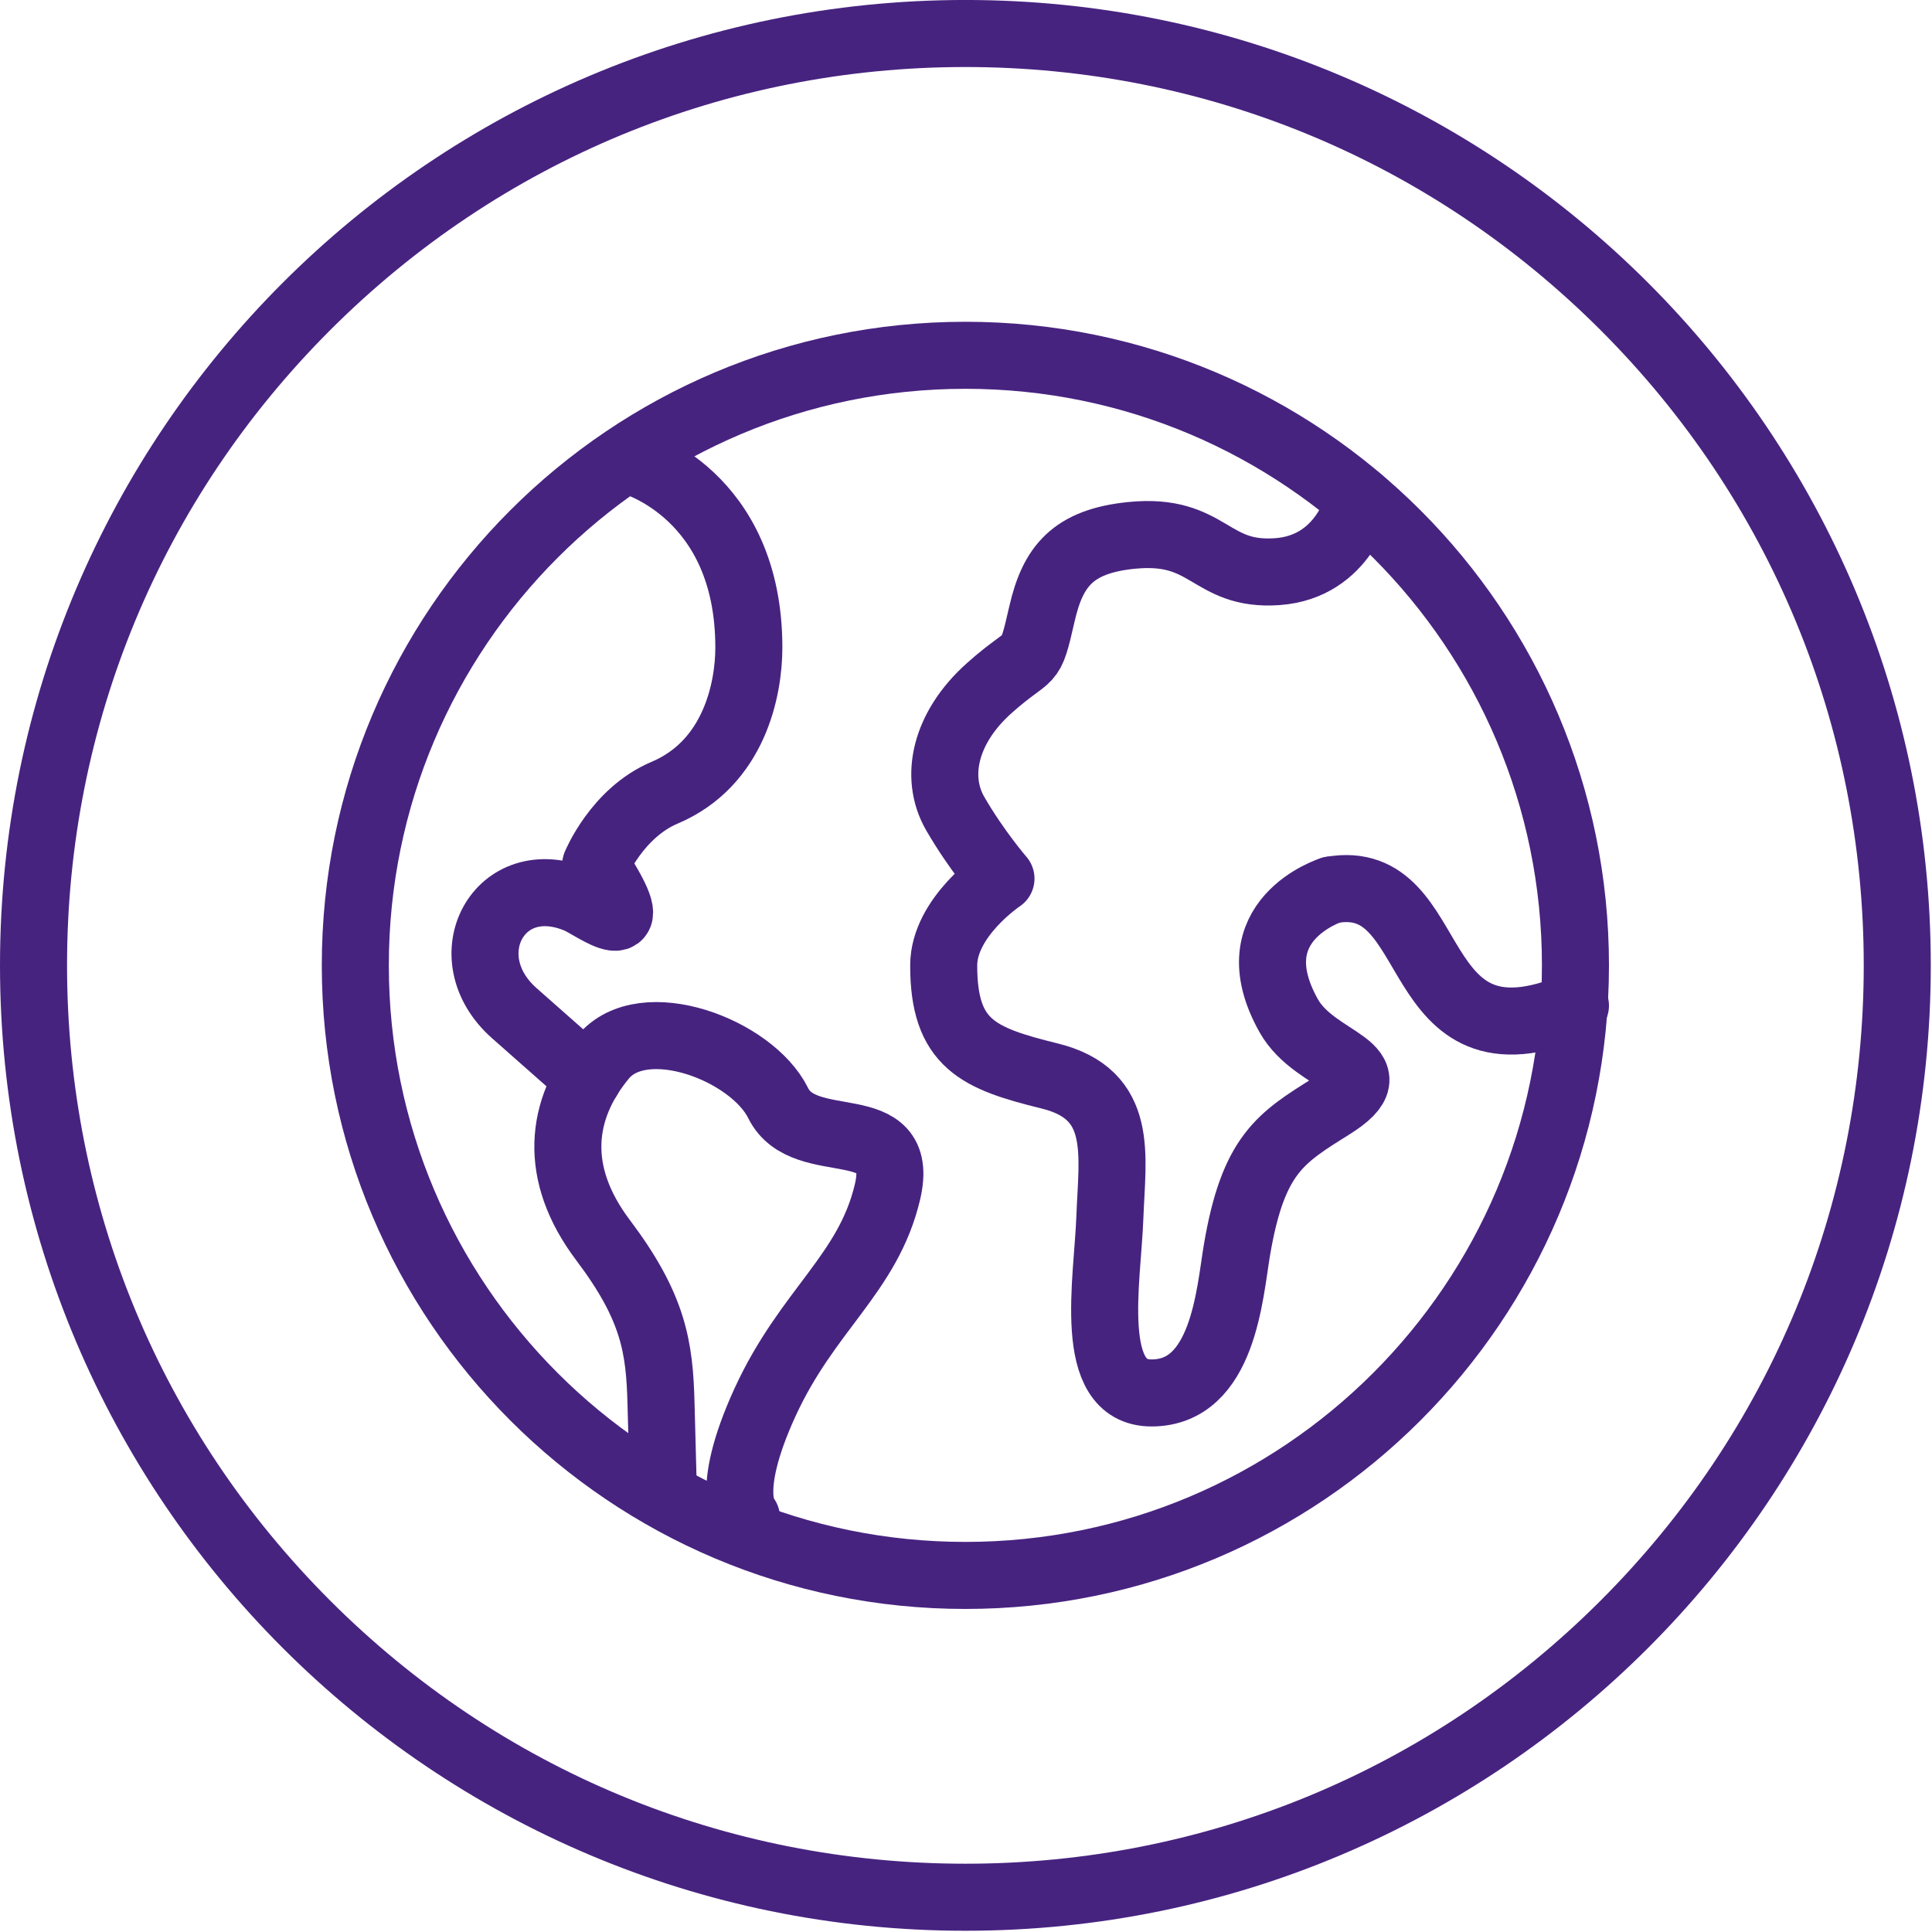
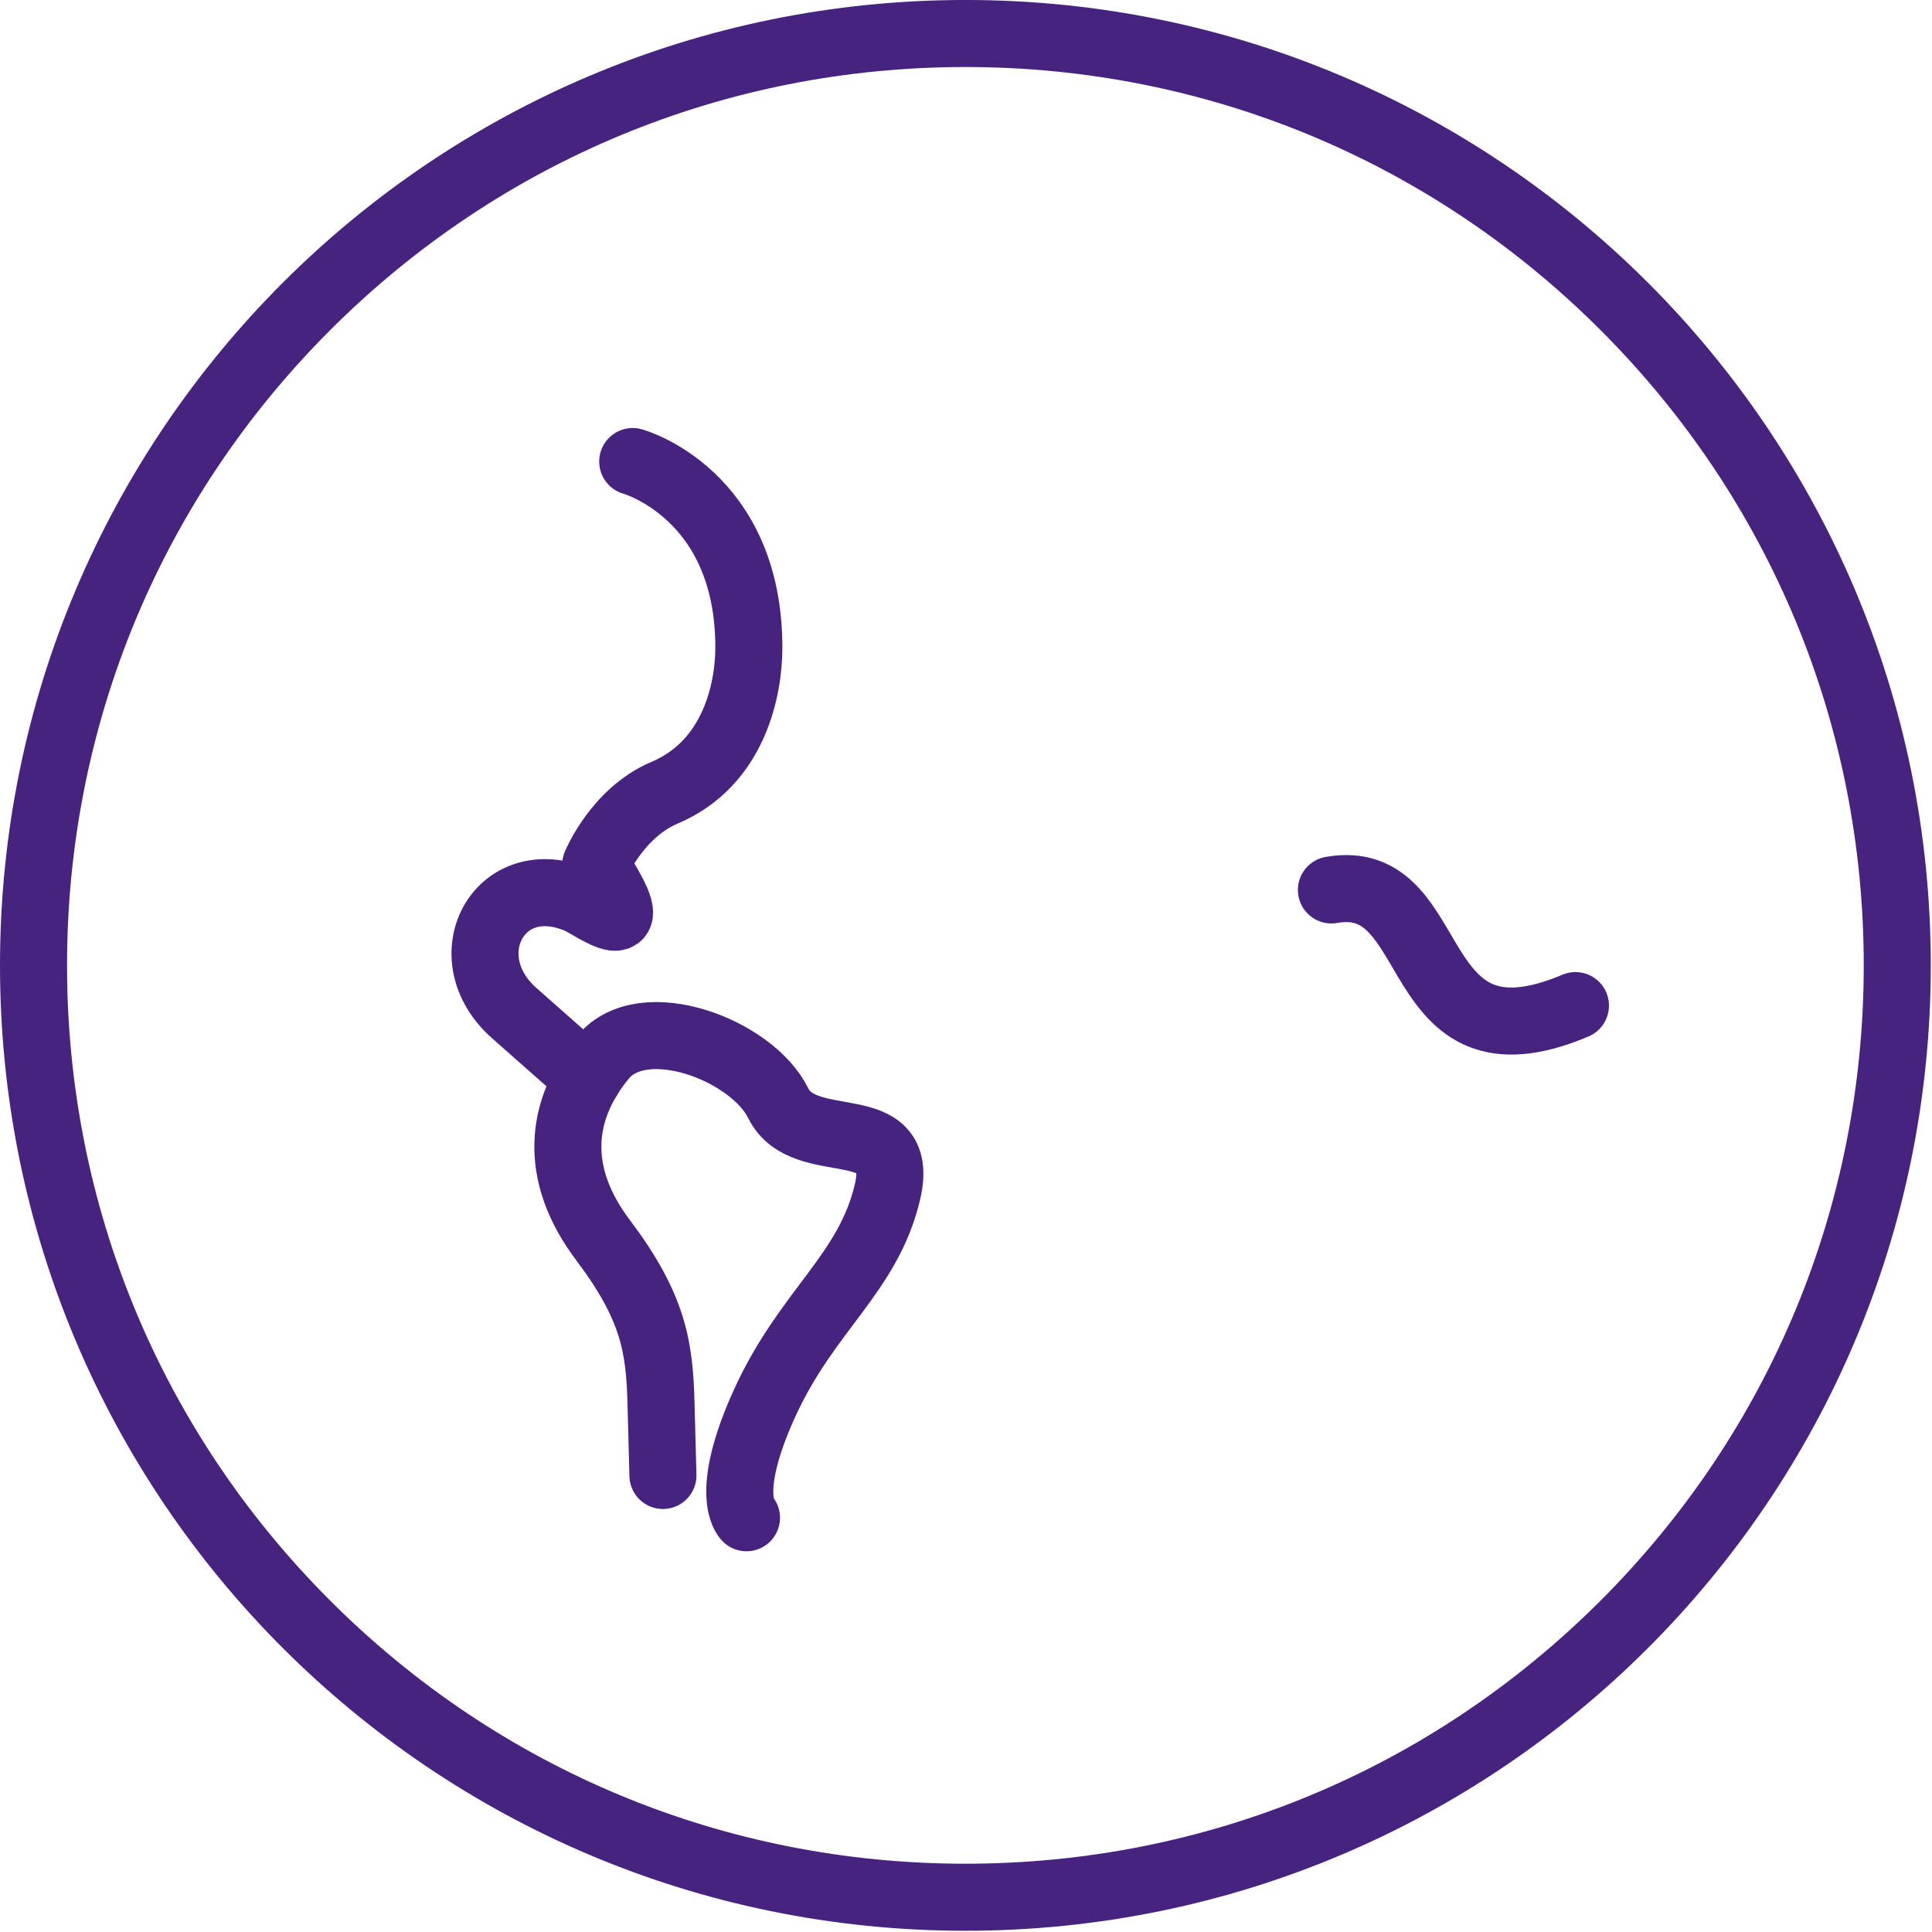
<svg xmlns="http://www.w3.org/2000/svg" version="1.1" x="0px" y="0px" viewBox="0 0 336 336" style="enable-background:new 0 0 336 336;" focusable="false" aria-labelledby="globalReachTitle" role="img" xml:space="preserve">
  <title>globe_map_purple</title>
  <g id="global-1" stroke="none" stroke-width="1" fill="none" fill-rule="evenodd">
    <g id="globe_map_purple" transform="translate(0, -0.004)">
      <path d="M167.895,0 C75.168,0 0,75.168 0,167.895 C0,260.621 75.168,335.789 167.895,335.789 C260.617,335.789 335.789,260.621 335.789,167.895 C335.789,75.168 260.617,0 167.895,0 Z M167.895,11.66 C209.625,11.66 248.859,27.91 278.367,57.422 C307.879,86.93 324.129,126.164 324.129,167.895 C324.129,209.629 307.879,248.859 278.367,278.367 C248.859,307.879 209.625,324.129 167.895,324.129 C126.16,324.129 86.93,307.879 57.418,278.367 C27.91,248.859 11.66,209.629 11.66,167.895 C11.66,126.164 27.91,86.93 57.418,57.422 C86.93,27.91 126.16,11.66 167.895,11.66" id="Shape" fill="#472380" fill-rule="nonzero" />
-       <path d="M61.793,167.891 C61.793,226.489 109.297,273.992 167.894,273.992 C226.492,273.992 273.991,226.489 273.991,167.891 C273.991,109.294 226.492,61.794 167.894,61.794 C109.297,61.794 61.793,109.294 61.793,167.891 Z" id="Path" stroke="#472380" stroke-width="11.659" stroke-linecap="round" stroke-linejoin="round" transform="translate(167.892, 167.893) scale(-1, 1) rotate(-180) translate(-167.892, -167.893) " />
      <path d="M129.824,180.105 C129.824,180.105 125.672,184.089 133.05,200.191 C140.433,216.288 150.988,222.538 154.343,236.765 C157.695,250.991 139.91,242.944 135.339,252.214 C130.769,261.483 111.871,268.647 104.886,260.21 C97.355,251.104 96.097,240.026 104.886,228.37 C113.679,216.706 114.707,209.78 114.961,199.96 C115.218,190.144 115.293,187.46 115.293,187.46" id="Path" stroke="#472380" stroke-width="11.659" stroke-linecap="round" stroke-linejoin="round" transform="translate(126.759, 222.033) scale(-1, 1) rotate(-180) translate(-126.759, -222.033) " />
      <path d="M102.269,80.27 L89.433,91.606 C78.41,101.368 86.769,117.161 100.562,111.278 C103.172,110.165 113.386,102.387 103.593,117.399 C103.593,117.399 107.289,126.434 115.574,129.934 C127.714,135.063 130.226,147.965 130.234,155.145 C130.257,181.961 110.039,187.536 110.039,187.536" id="Path" stroke="#472380" stroke-width="11.659" stroke-linecap="round" stroke-linejoin="round" transform="translate(107.291, 133.903) scale(-1, 1) rotate(-180) translate(-107.291, -133.903) " />
-       <path d="M236.409,242.254 C236.409,242.254 233.941,230.559 222.109,229.735 C210.277,228.907 210.398,237.414 196.757,236.039 C186.55,235.008 183.093,230.617 181.218,222.426 C178.984,212.676 179.632,216.262 172.015,209.457 C164.398,202.653 162.421,194.082 166.121,187.668 C169.824,181.258 174.082,176.356 174.082,176.356 C174.082,176.356 164.121,169.715 164.121,161.239 C164.121,147.575 170.132,145.083 182.535,142.032 C195.585,138.817 193.414,128.329 193.019,117.407 C192.621,106.485 188.878,86.903 200.261,86.903 C212.781,86.903 213.851,104.243 215.113,111.712 C217.945,128.454 222.718,131.251 231.55,136.778 C242.773,143.797 228.831,144.09 224.117,152.516 C214.824,169.133 231.55,174.379 231.55,174.379" id="Path" stroke="#472380" stroke-width="11.659" stroke-linecap="round" stroke-linejoin="round" transform="translate(200.265, 164.579) scale(-1, 1) rotate(-180) translate(-200.265, -164.579) " />
      <path d="M273.991,157.227 C244.066,144.582 251.316,180.84 231.55,177.34" id="Path" stroke="#472380" stroke-width="11.659" stroke-linecap="round" stroke-linejoin="round" transform="translate(252.771, 166.059) scale(-1, 1) rotate(-180) translate(-252.771, -166.059) " />
    </g>
  </g>
</svg>